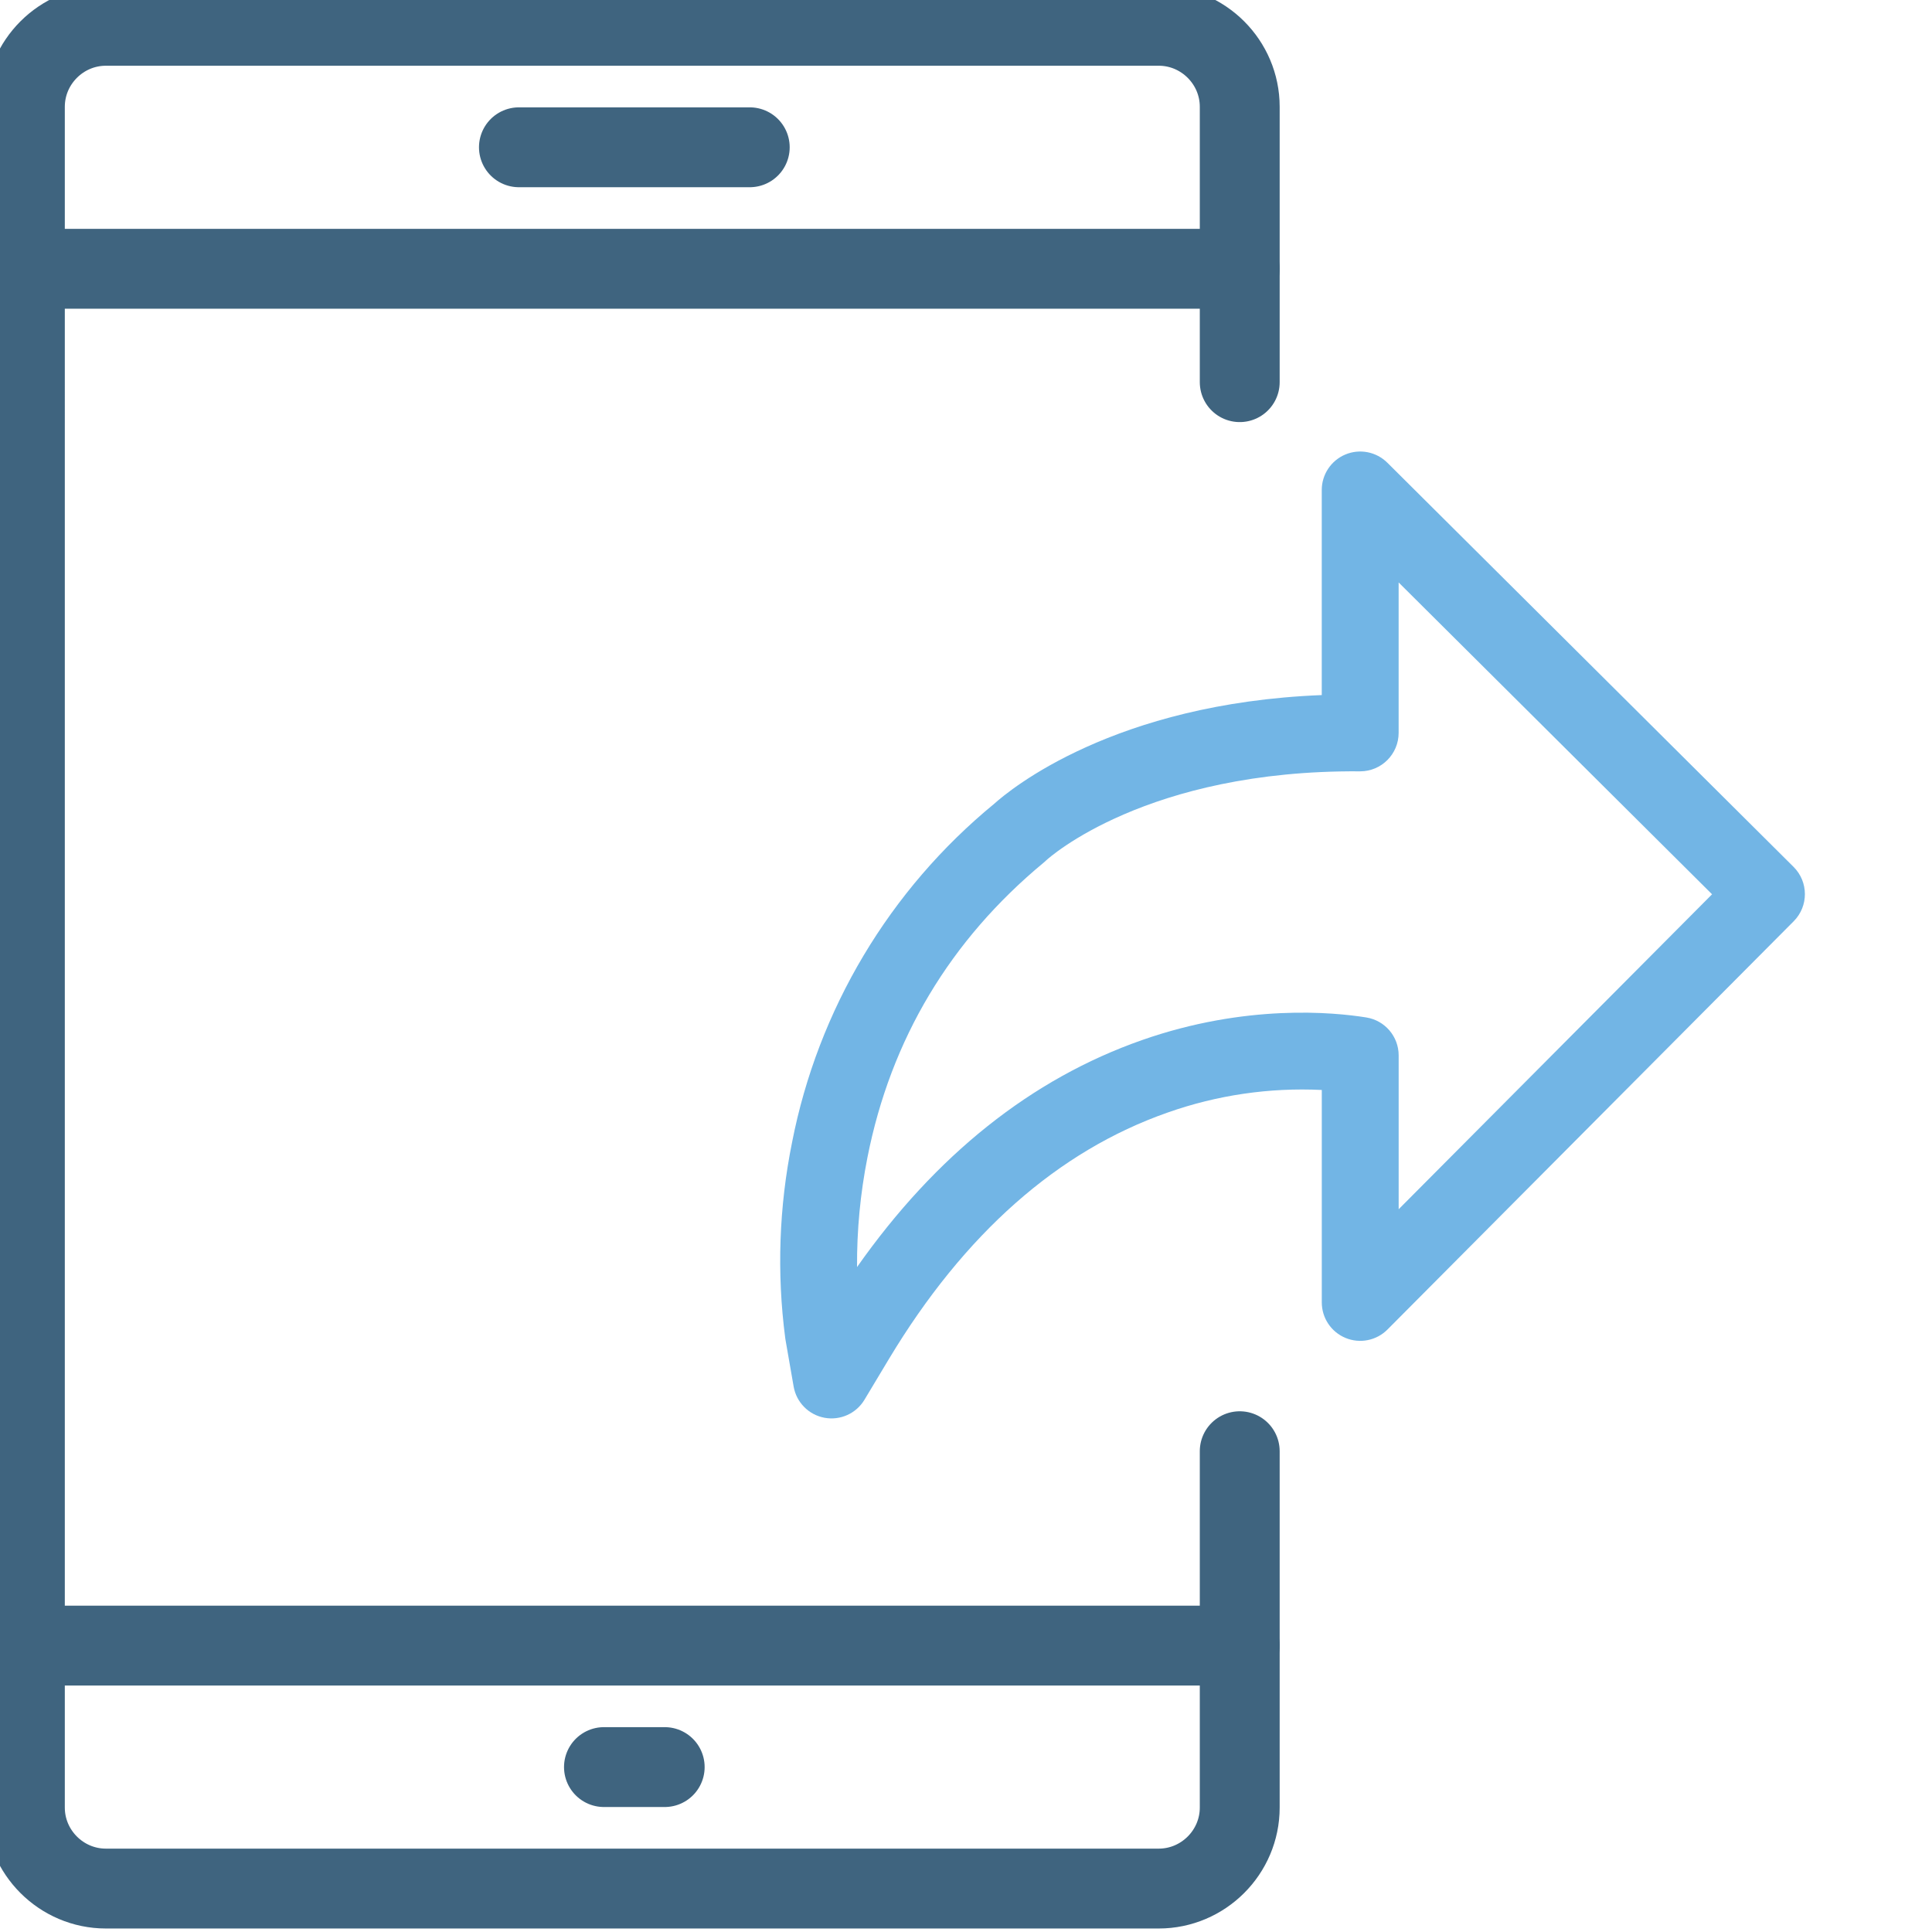
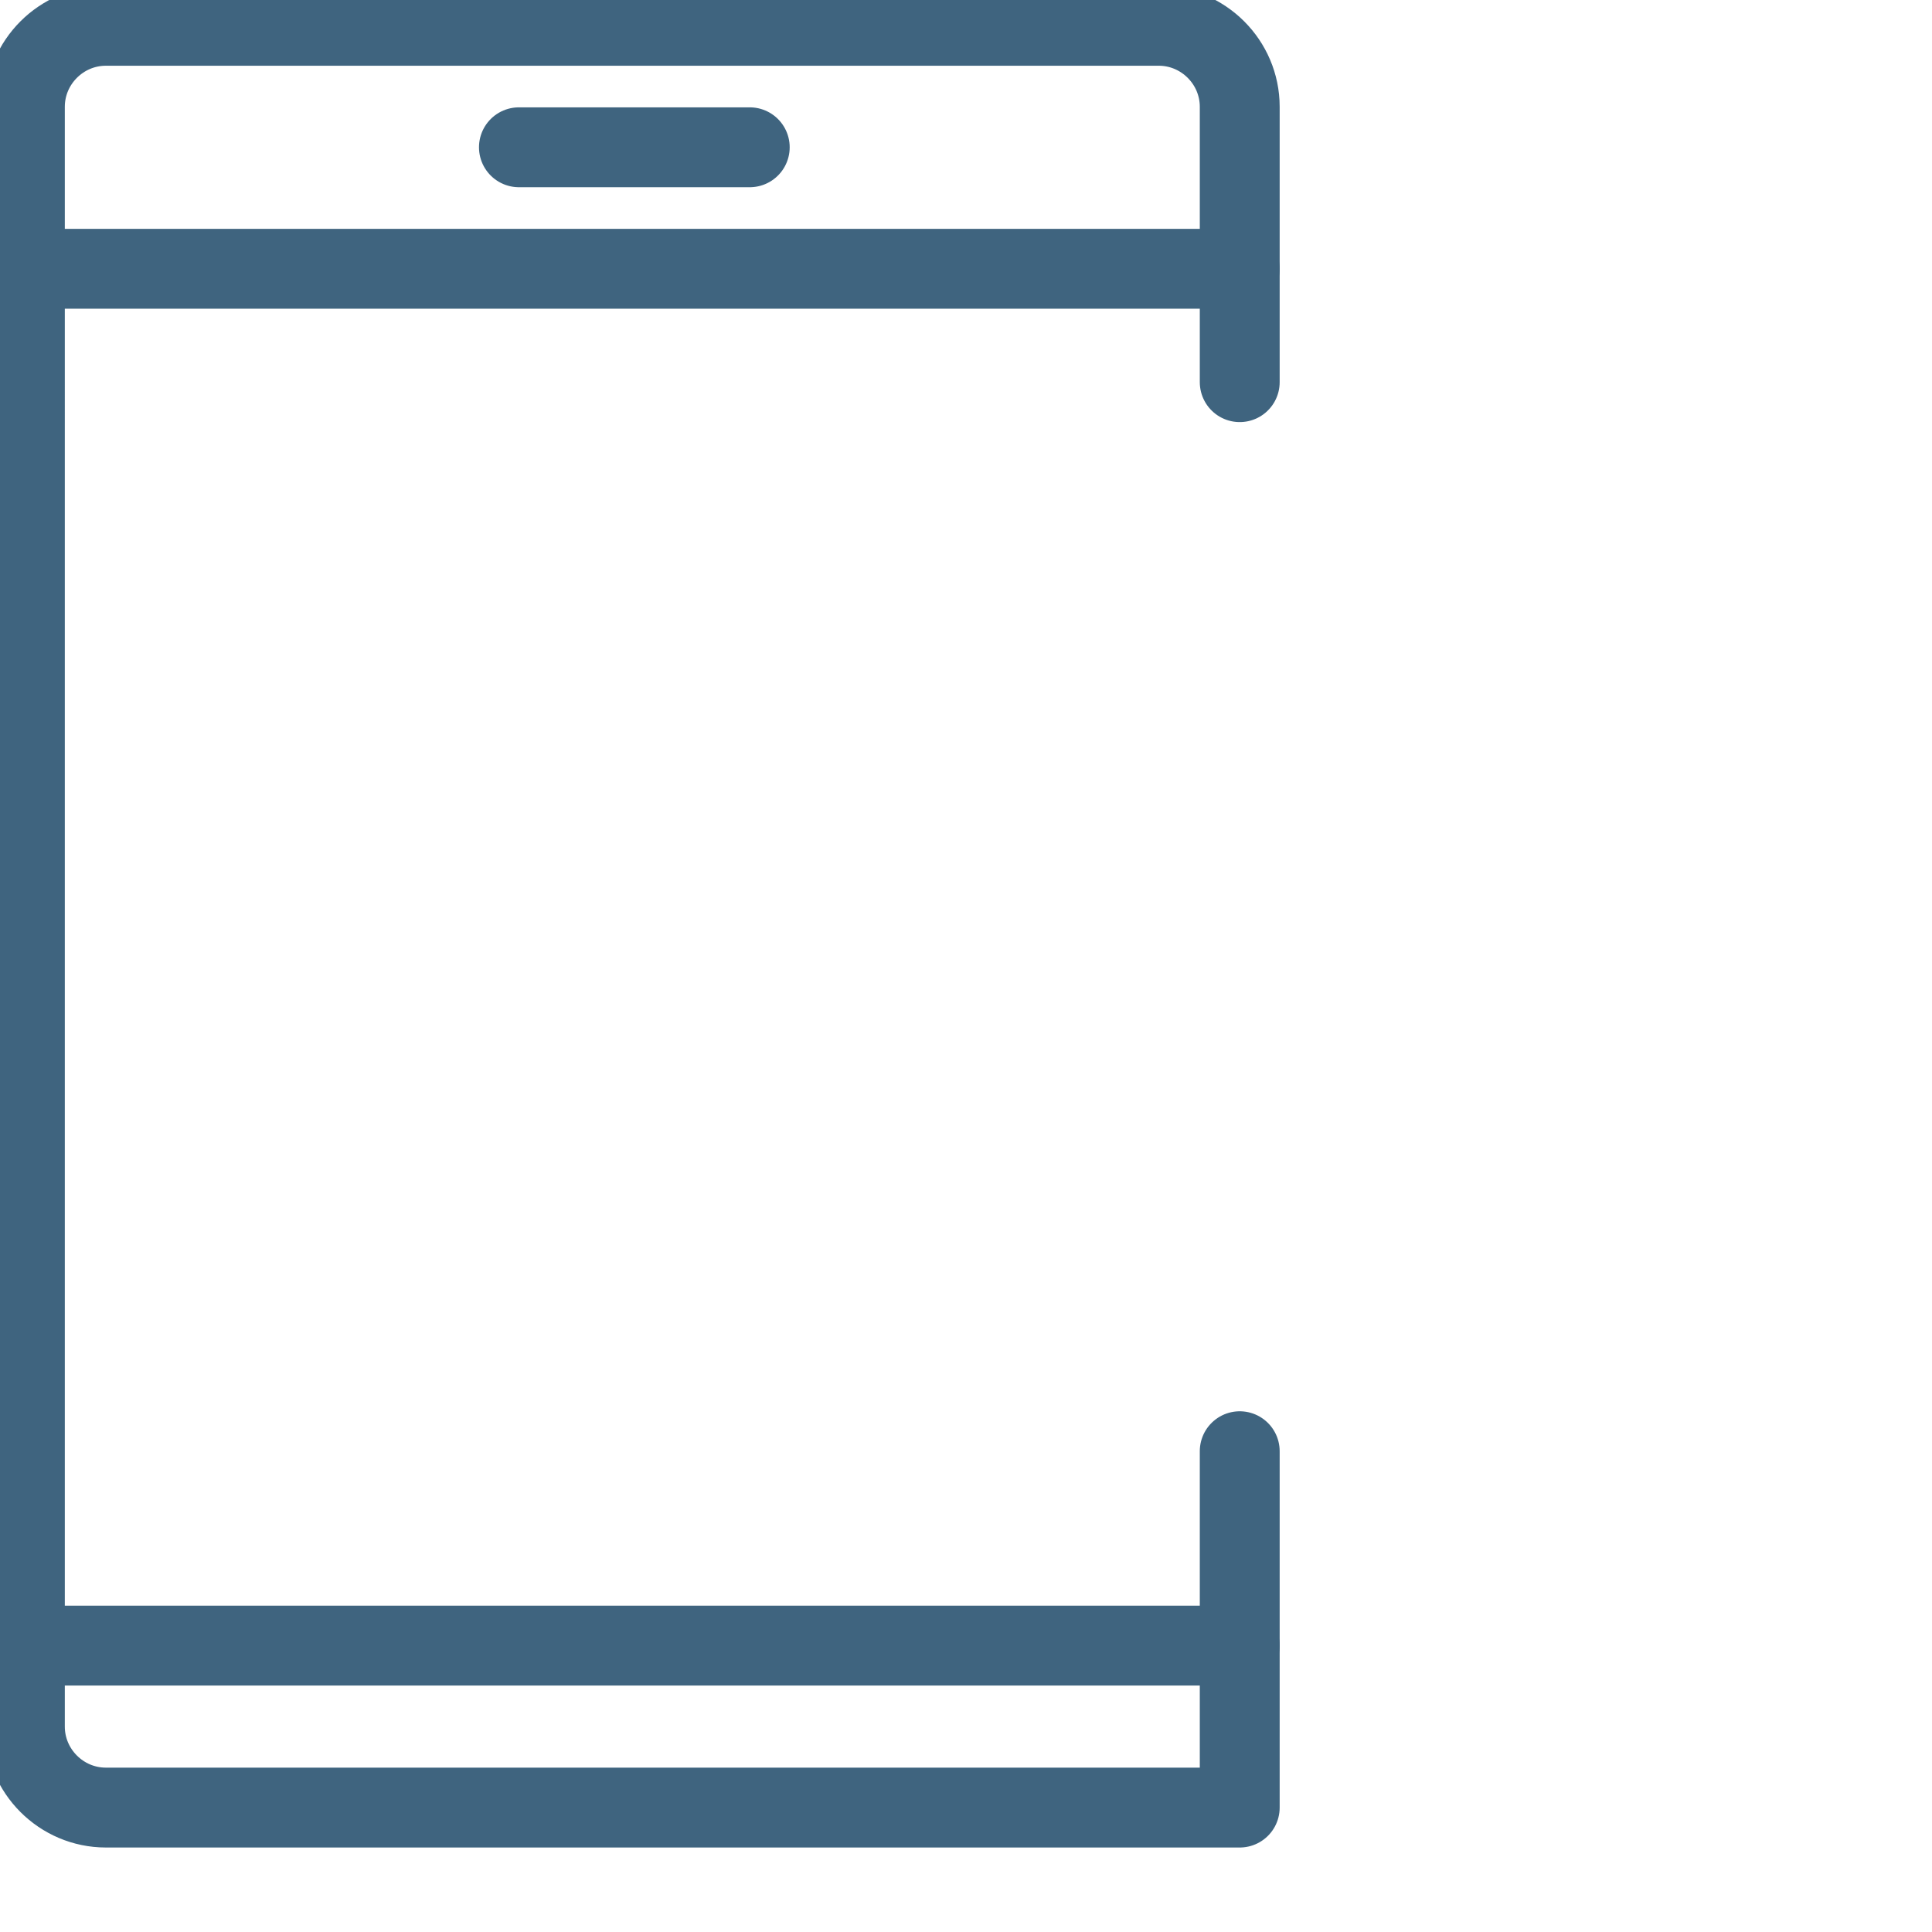
<svg xmlns="http://www.w3.org/2000/svg" id="Laag_1" data-name="Laag 1" viewBox="0 0 1451.34 1451.34">
  <defs>
    <style>
      .cls-1 {
        fill: none;
        stroke: #3f647f;
        stroke-linecap: round;
        stroke-linejoin: round;
        stroke-width: 60px;
      }

      .cls-2 {
        fill: #72b5e5;
        stroke-width: 0px;
      }
    </style>
  </defs>
  <g>
-     <path class="cls-1" d="m931.3,1090.17v267.7c0,33.46-27.38,60.84-60.84,60.84H79.53c-33.46,0-60.84-27.38-60.84-60.84V80.22c0-33.46,27.38-60.84,60.84-60.84h790.93c33.46,0,60.84,27.38,60.84,60.84v206.86" />
+     <path class="cls-1" d="m931.3,1090.17v267.7H79.53c-33.46,0-60.84-27.38-60.84-60.84V80.22c0-33.46,27.38-60.84,60.84-60.84h790.93c33.46,0,60.84,27.38,60.84,60.84v206.86" />
    <path class="cls-1" d="m931.3,201.9H18.69" />
    <path class="cls-1" d="m931.3,1236.19H18.69" />
    <path class="cls-1" d="m389.82,110.64h173.4" />
-     <path class="cls-1" d="m453.7,1327.45h45.63" />
  </g>
-   <path class="cls-2" d="m1042.17,347.59c-8.27-8.22-20.68-10.67-31.45-6.19-10.77,4.48-17.8,15-17.8,26.67v154.08c-155.97,6.2-234.07,70.86-246,81.61-78.69,64.58-132.42,154.57-151.93,254.46-9.76,48.27-11.51,97.81-5.15,146.64l.02.17c.06.43.12.87.19,1.3l6.14,35.27c2.06,11.88,11.3,21.23,23.16,23.44,11.87,2.21,23.85-3.19,30.05-13.54l18.39-30.65c56.49-93.93,126.89-156.19,209.27-185.06,37.16-13.14,76.52-18.91,115.88-16.99v159.59c0,11.69,7.05,22.23,17.86,26.69,10.82,4.47,23.25,1.96,31.49-6.33l305.16-306.7c11.25-11.3,11.2-29.59-.1-40.83l-305.16-303.63Zm8.52,560.83v-115.59c0-14.17-10.29-26.25-24.29-28.5-24.7-3.98-90.59-10.31-168.46,16.98-83.07,29.1-154.93,86.37-214.12,170.52-.17-27.65,2.45-55.25,7.82-82.38,17.55-88.74,62.13-163.28,132.48-221.52.62-.51,1.21-1.04,1.78-1.6,2.02-1.87,75.36-68.09,235.66-66.89h.21c15.95,0,28.89-12.94,28.9-28.89v-113.01l235.45,234.26-235.45,236.62Z" />
</svg>